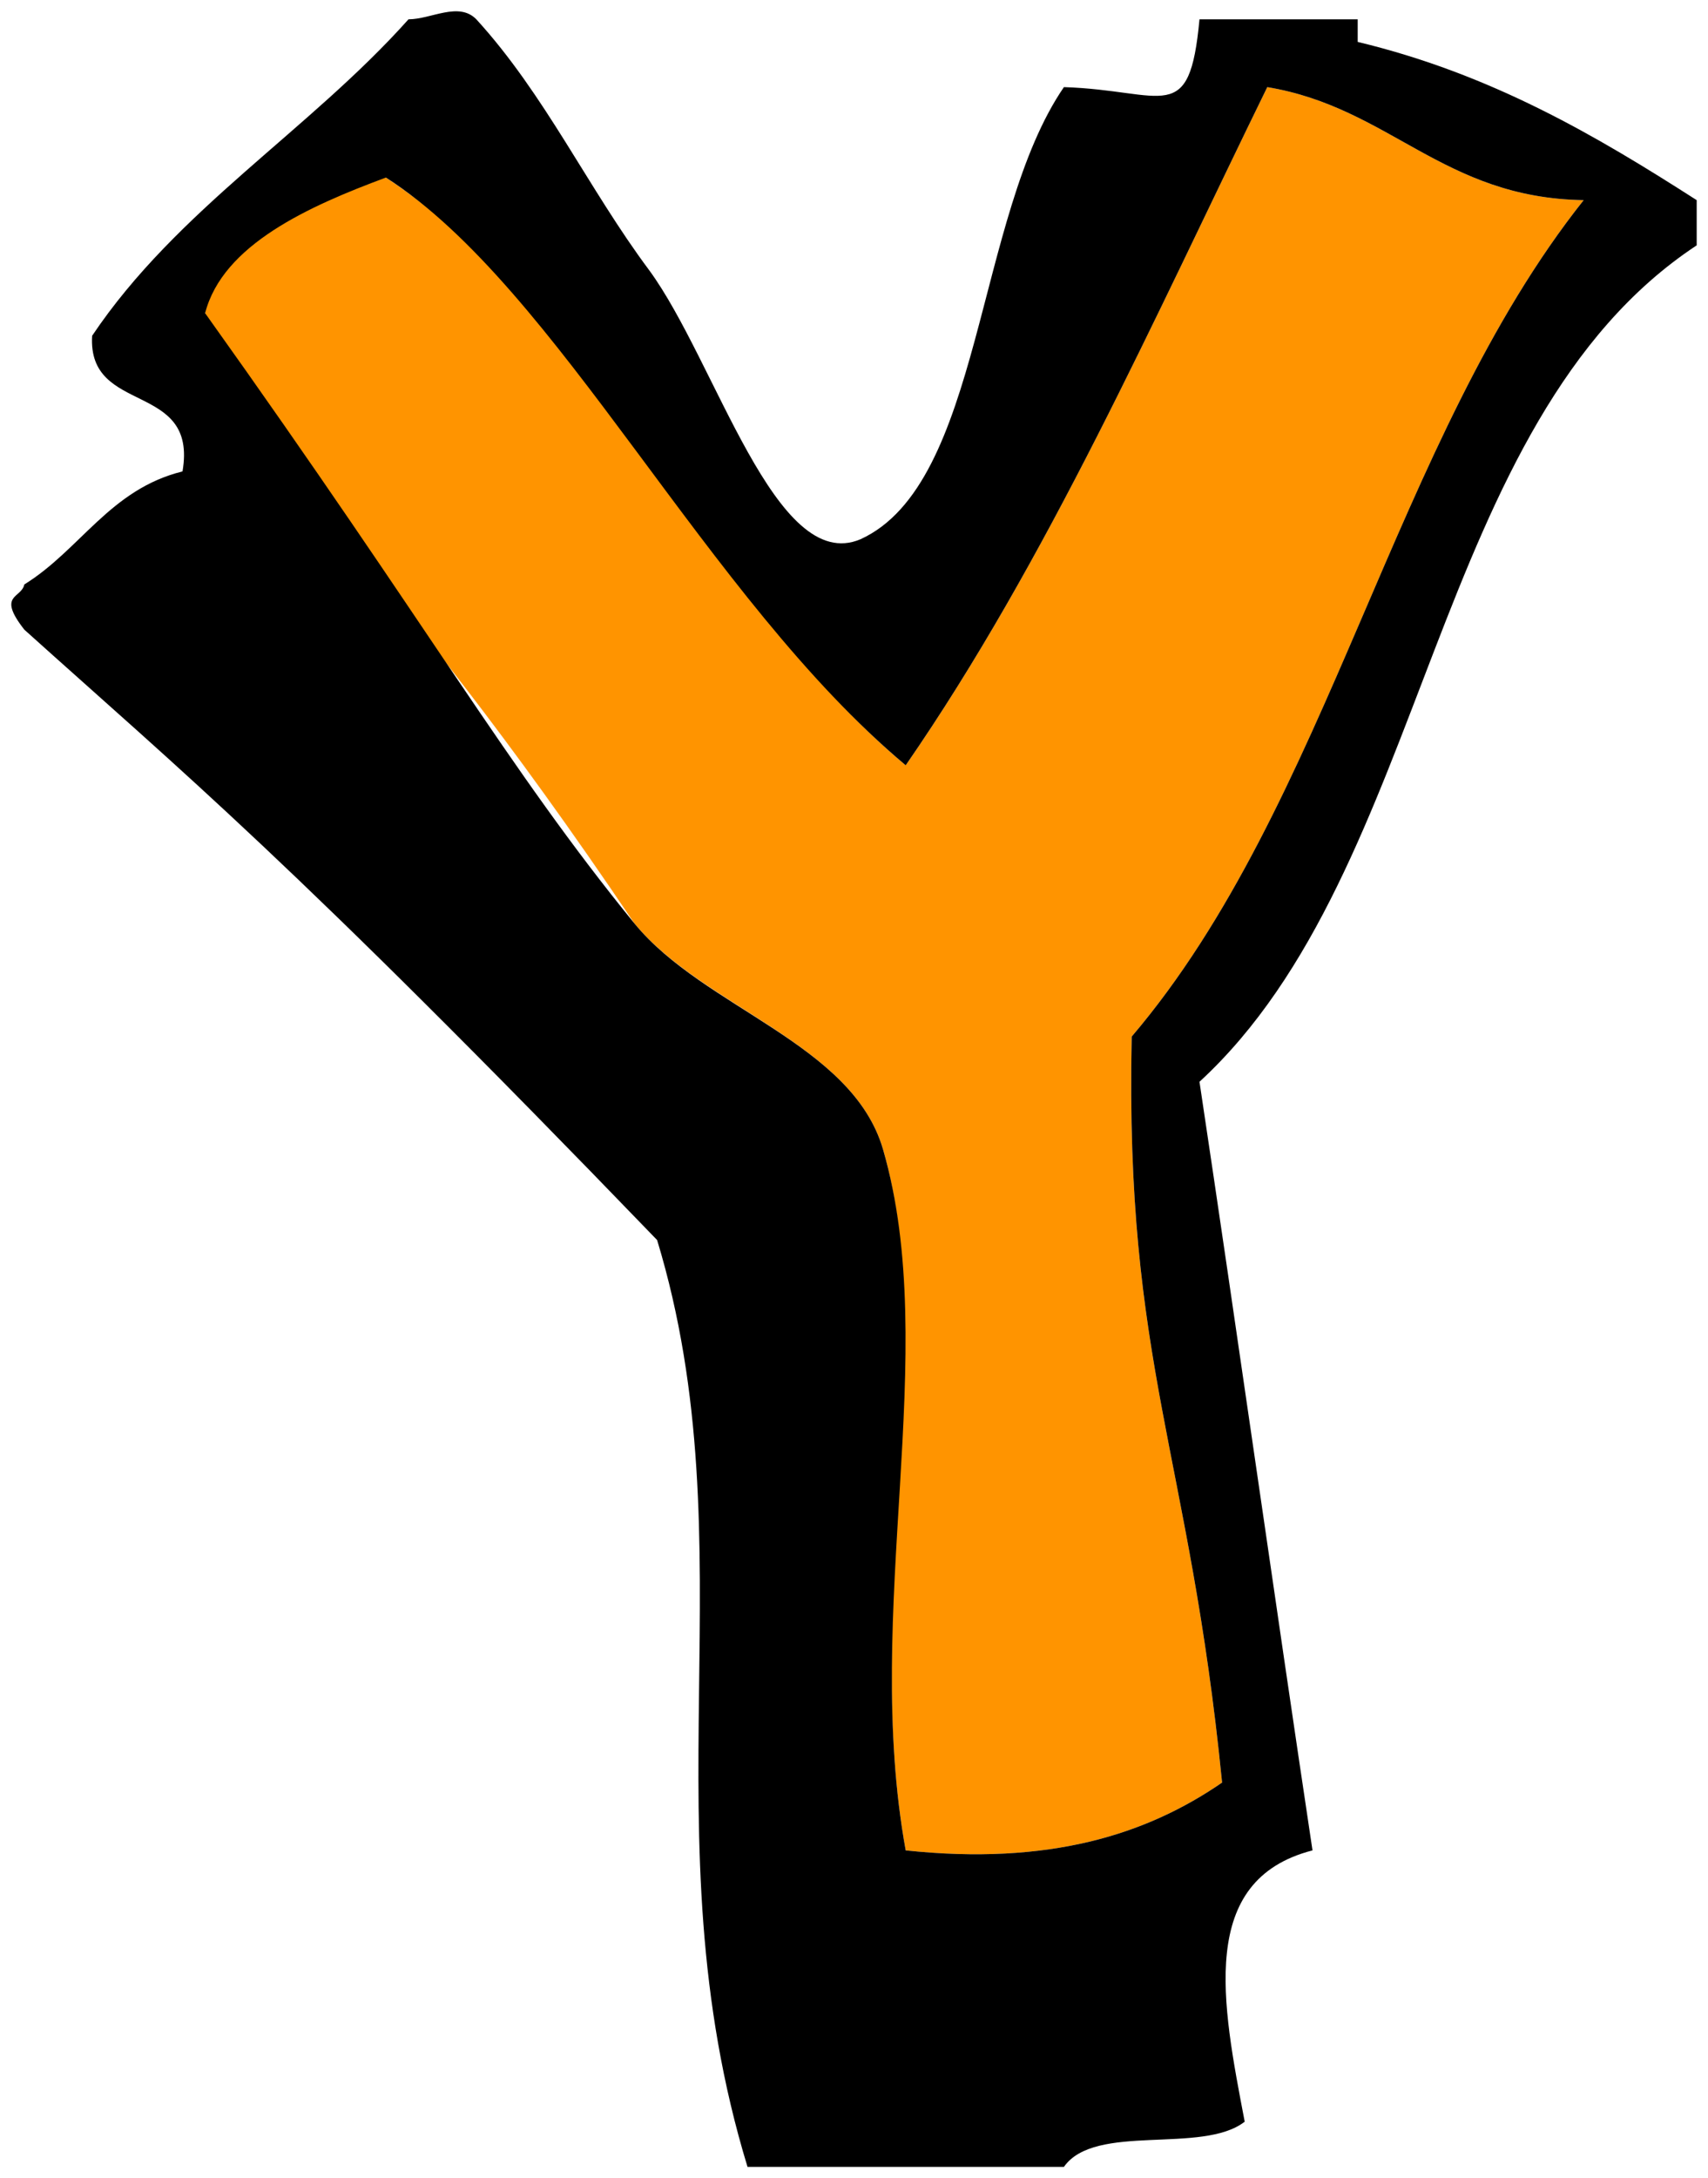
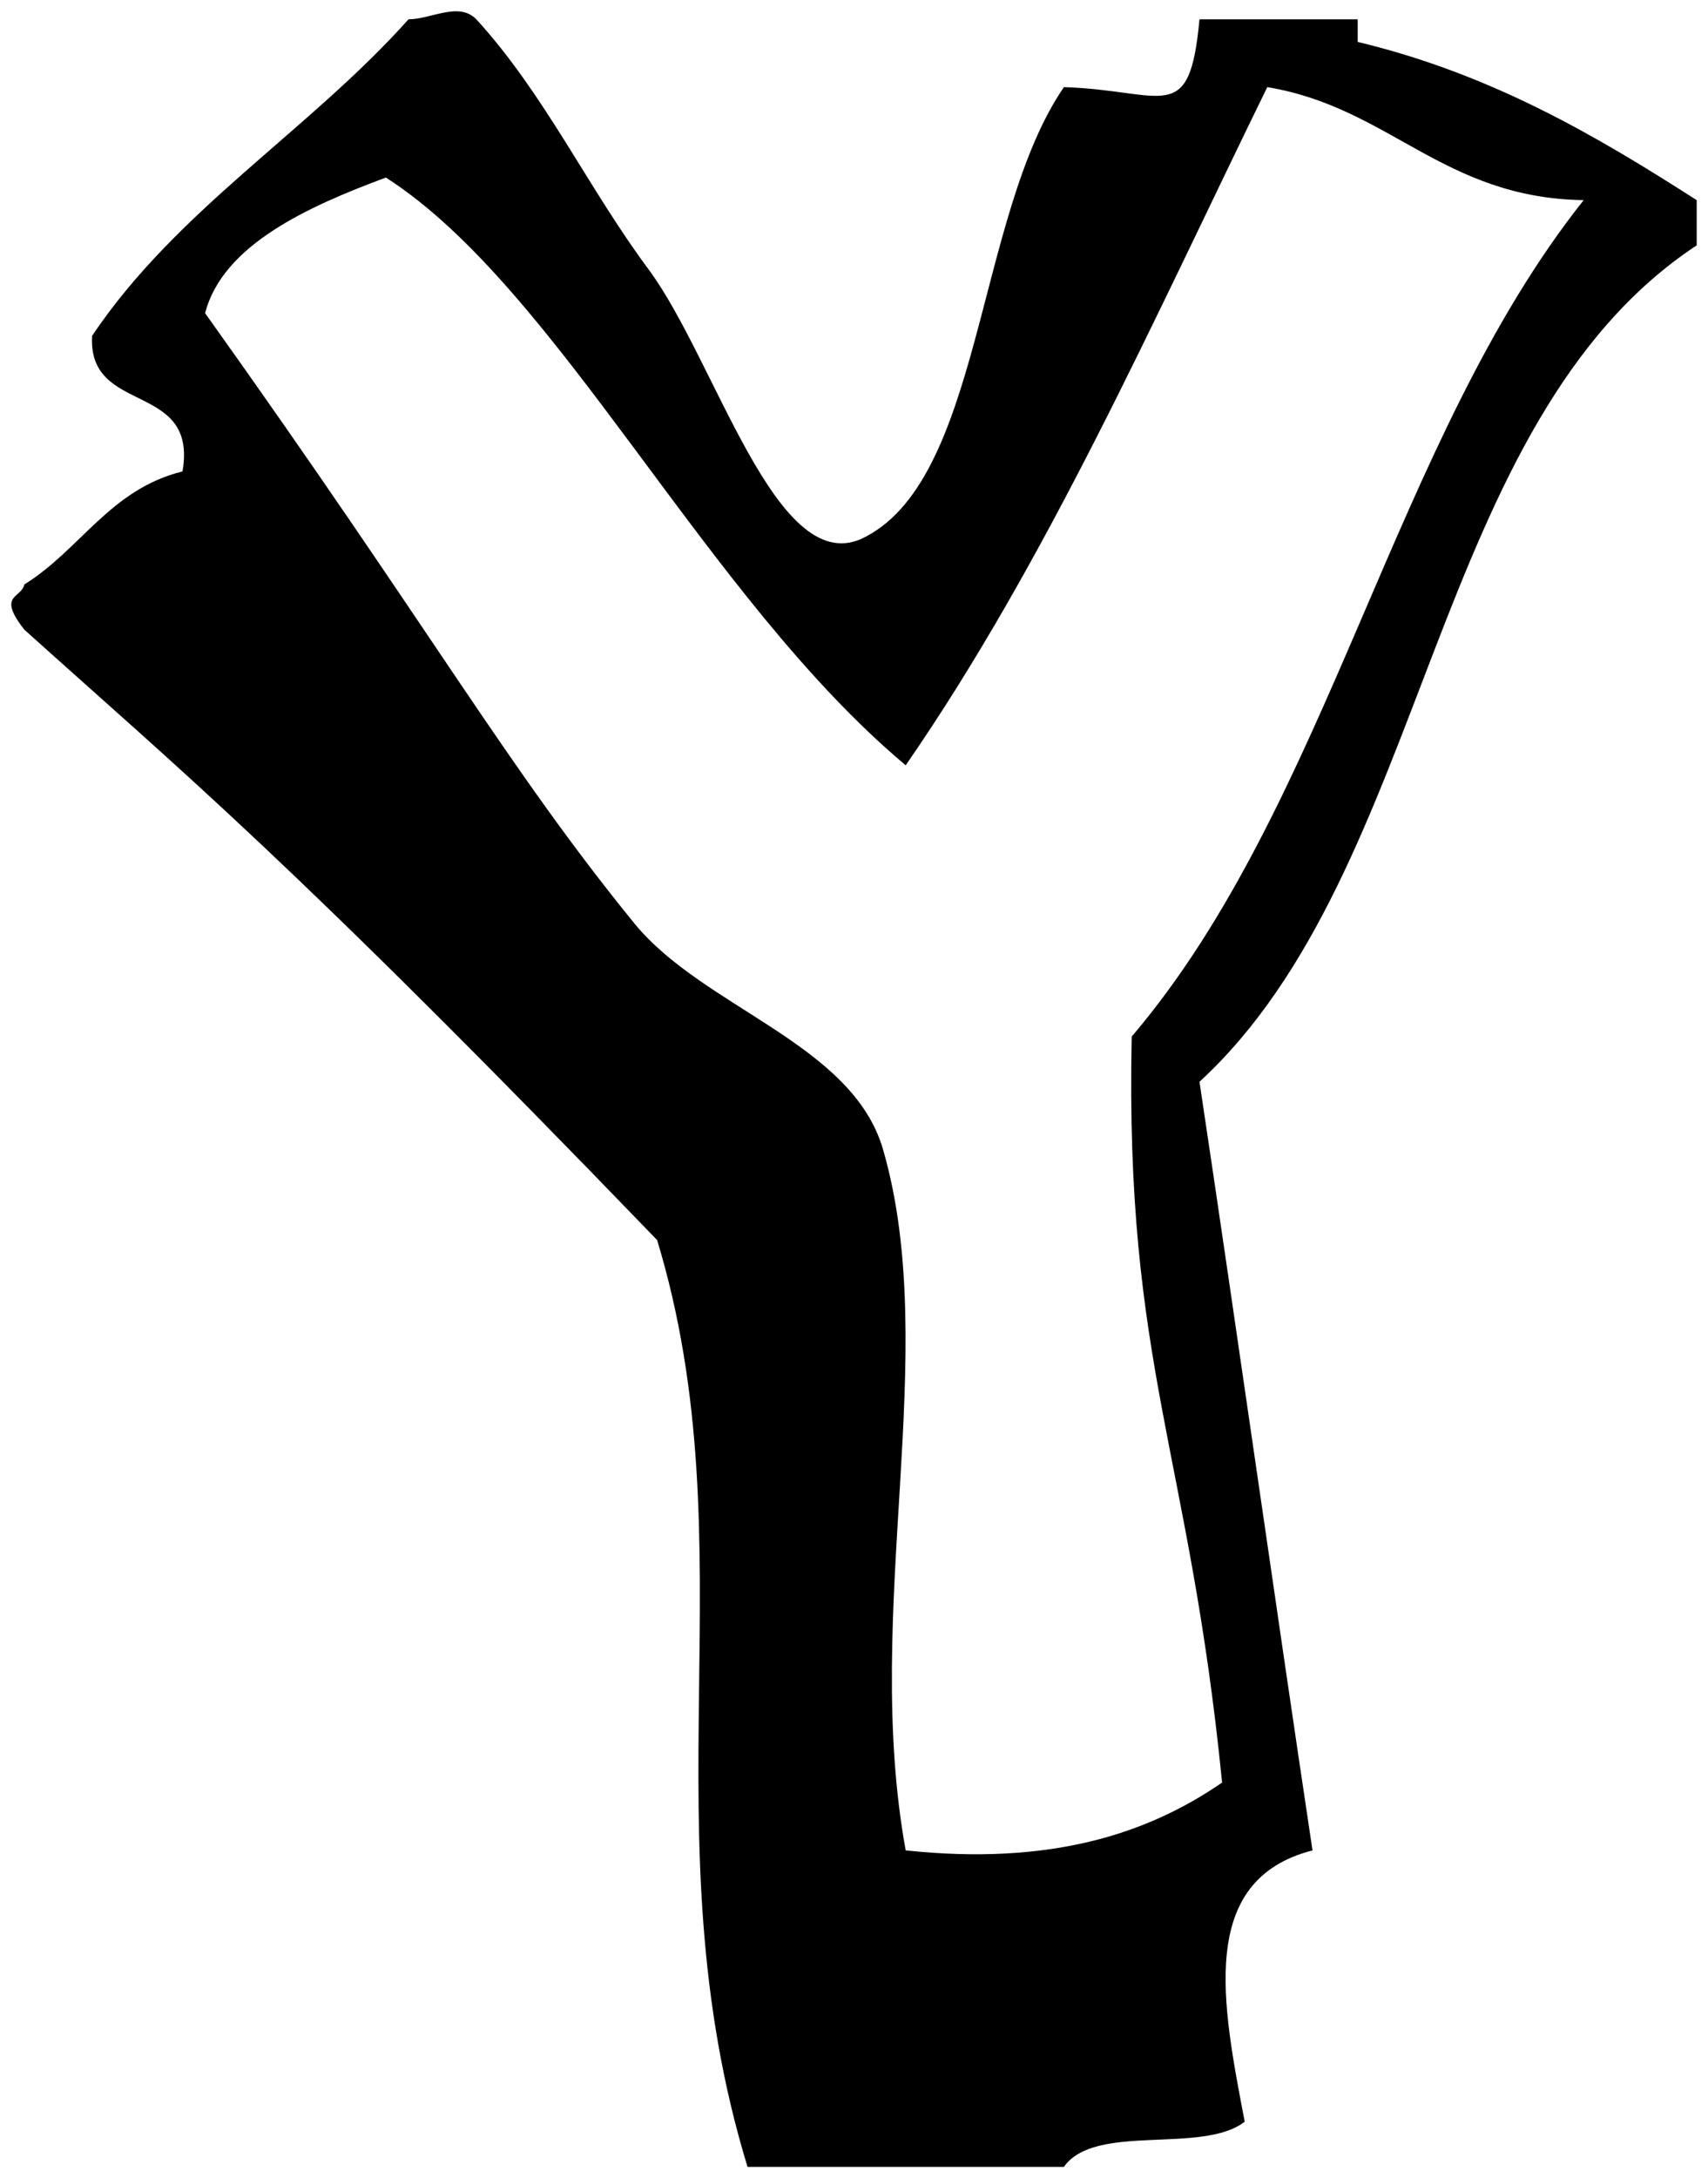
<svg xmlns="http://www.w3.org/2000/svg" version="1.1" width="62.853" height="80.132" viewBox="0.468 0.103 62.853 80.132">
  <g id="ID0.4984838617965579">
-     <path id="ID0.9221888086758554" fill="#FF9400" d="M 47.103 3.308 C 51.62 4.058 53.56 7.385 58.746 7.466 C 51.749 16.27 49.38 29.702 42.114 38.237 C 41.861 50.35 44.227 53.494 45.44 65.681 C 42.648 67.602 39.068 68.734 33.797 68.176 C 32.183 59.315 35.04 49.612 32.965 42.395 C 31.845 38.5 26.355 37.163 23.817 34.079 C 14.303 19.945 10.21 17.776 8.016 11.624 C 8.155 9.069 11.824 6.907 14.669 6.635 C 22.789 12.025 26.41 22.061 33.797 28.257 C 39.009 20.717 42.914 11.87 47.103 3.308 Z " stroke-width="0.832" />
    <path id="ID0.5840734699741006" d="M 39.619 79.819 C 35.737 79.819 31.857 79.819 27.976 79.819 C 24.213 67.489 28.09 57.051 24.649 45.722 C 11.143 31.72 7.19 28.512 1.363 23.267 C 0.34 21.963 1.257 22.126 1.363 21.604 C 3.425 20.329 4.516 18.104 7.184 17.446 C 7.759 14.099 3.682 15.403 3.858 12.456 C 6.975 7.811 11.838 4.912 15.501 0.813 C 16.332 0.813 17.346 0.151 17.996 0.813 C 20.523 3.576 22.115 7.04 24.358 10.044 C 26.825 13.413 29.004 21.268 32.134 19.941 C 36.624 17.89 36.348 8.077 39.619 3.308 C 43.339 3.427 44.238 4.793 44.608 0.813 C 46.549 0.813 48.49 0.813 50.43 0.813 C 50.43 1.09 50.43 1.368 50.43 1.645 C 55.347 2.826 59.188 5.083 62.905 7.466 C 62.905 8.021 62.905 8.575 62.905 9.129 C 53.052 15.633 53.126 32.062 44.608 39.9 C 46.02 49.3 47.355 58.776 48.767 68.176 C 44.525 69.267 45.442 73.807 46.272 78.156 C 44.714 79.37 40.761 78.189 39.619 79.819 Z M 33.797 28.257 C 26.41 22.061 21.026 10.71 14.669 6.635 C 11.839 7.685 8.663 9.104 8.016 11.624 C 16.408 23.381 19.094 28.278 23.817 34.079 C 26.373 37.201 31.836 38.486 32.965 42.395 C 35.124 49.869 32.183 59.315 33.797 68.176 C 39.068 68.734 42.648 67.602 45.44 65.681 C 44.227 53.494 41.861 50.35 42.114 38.237 C 49.38 29.702 51.749 16.27 58.746 7.466 C 53.56 7.385 51.62 4.058 47.103 3.308 C 42.914 11.87 39.009 20.717 33.797 28.257 Z " stroke-width="0.832" fill="undefined" />
  </g>
</svg>